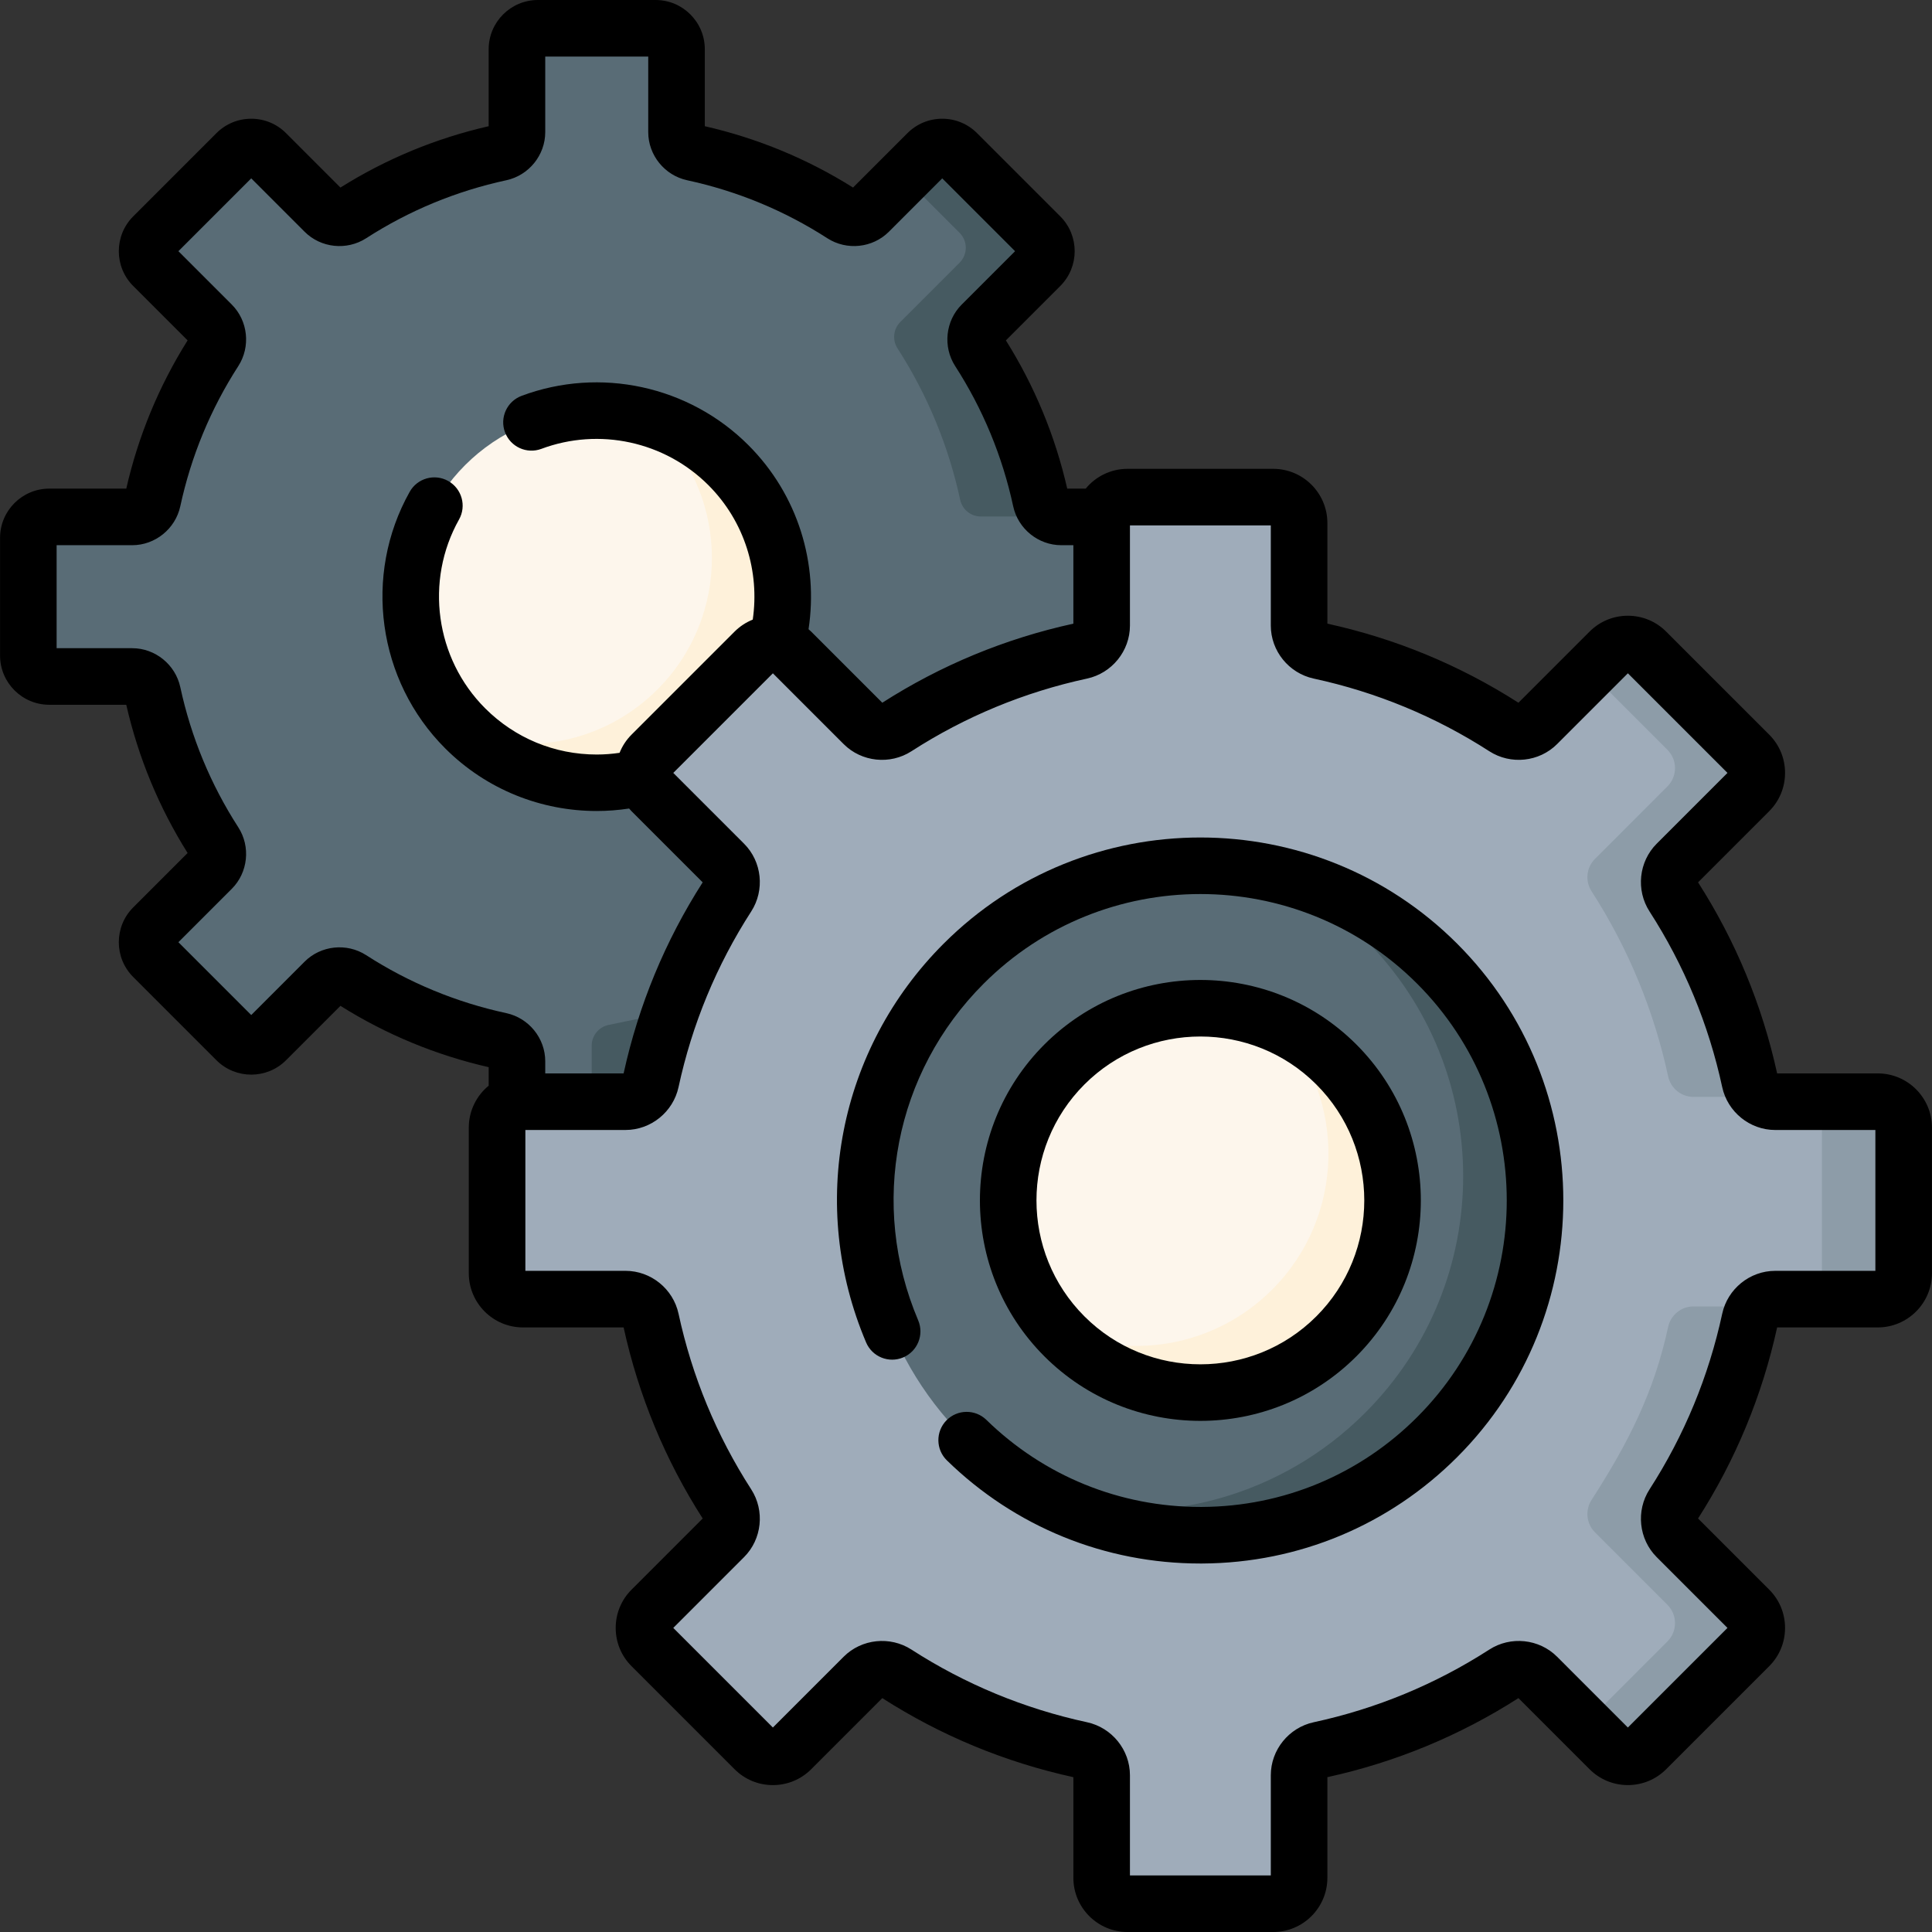
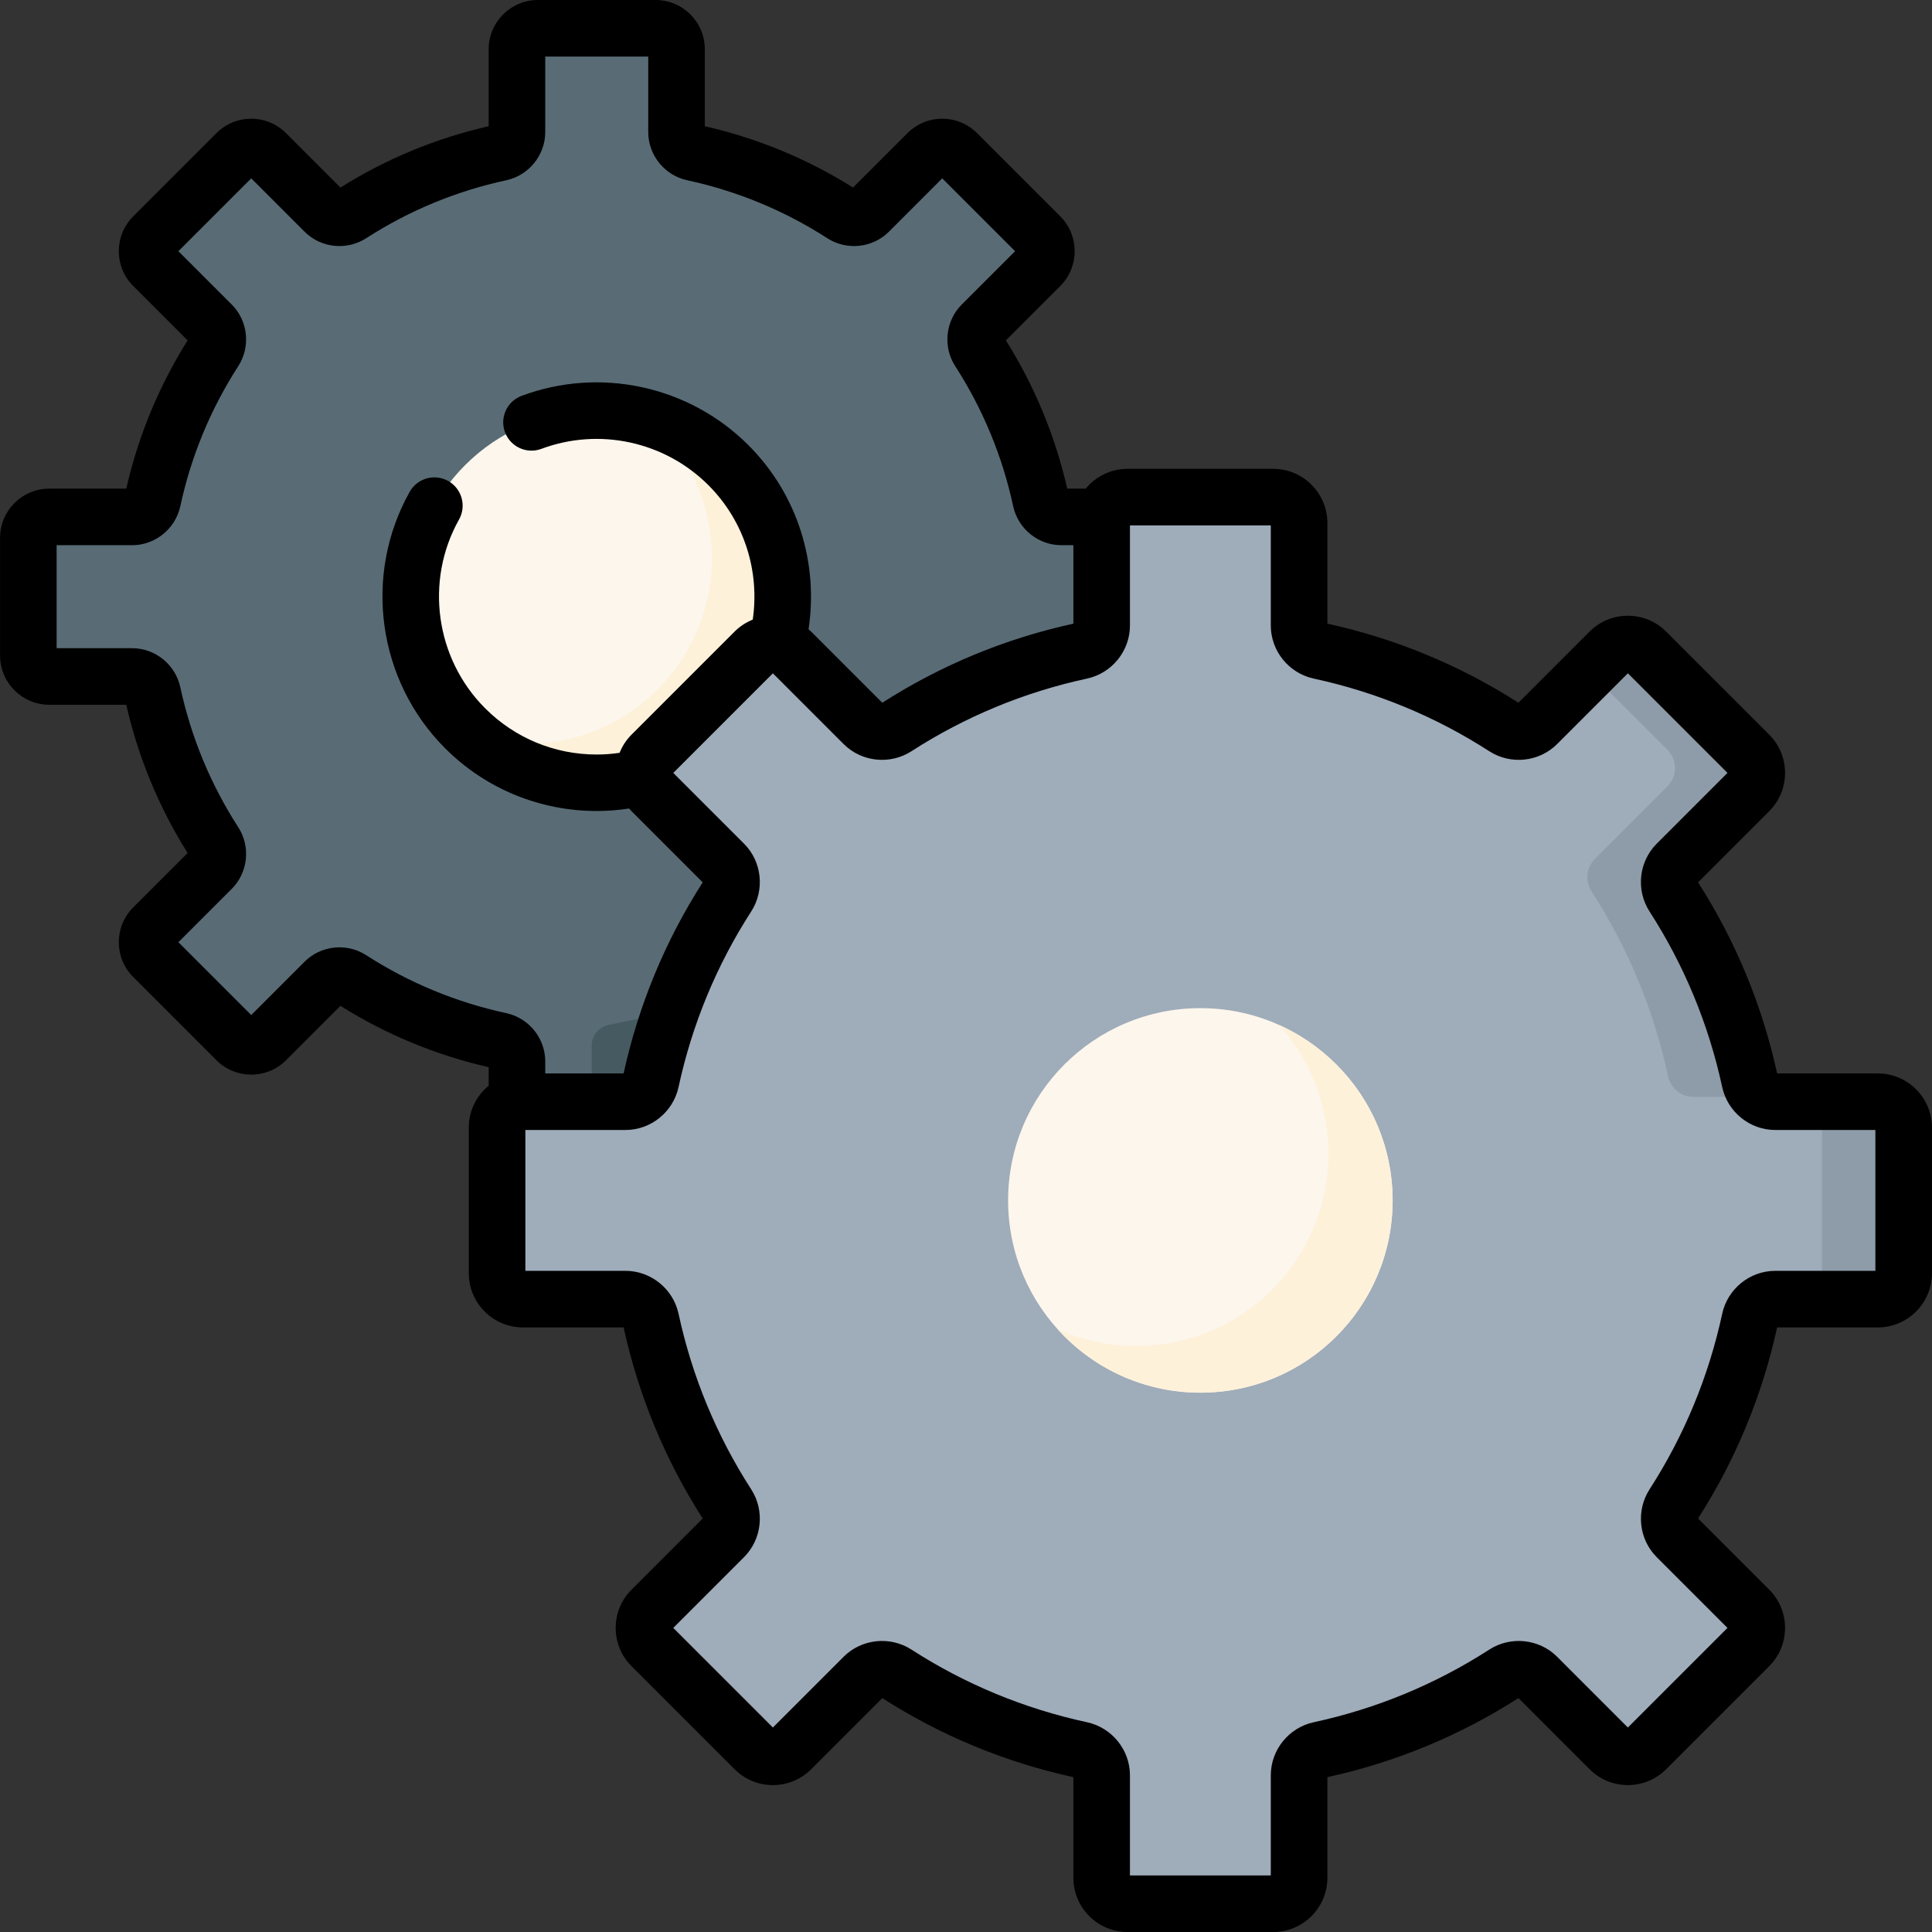
<svg xmlns="http://www.w3.org/2000/svg" id="Capa_1" height="512" viewBox="0 0 512.24 512.24" width="512">
  <rect x="0" y="0" width="512.24" height="512.24" fill="#333333" stroke="none" />
  <g>
    <g>
      <path d="m253.744 275.804 22.072-22.072c2.166-2.166 2.166-5.678 0-7.844l-15.537-15.537c-1.853-1.853-2.142-4.742-.721-6.944 7.941-12.318 13.408-25.767 16.405-39.643.554-2.564 2.8-4.405 5.423-4.405h21.988c3.063 0 5.547-2.483 5.547-5.547v-31.214c0-3.063-2.483-5.547-5.547-5.547h-21.988c-2.623 0-4.869-1.841-5.423-4.405-2.998-13.876-8.464-27.325-16.405-39.643-1.42-2.203-1.132-5.091.722-6.944l15.537-15.537c2.166-2.166 2.166-5.678 0-7.844l-22.072-22.072c-2.166-2.166-5.678-2.166-7.844 0l-15.537 15.537c-1.853 1.853-4.742 2.142-6.944.722-12.318-7.942-25.767-13.408-39.643-16.405-2.564-.554-4.405-2.8-4.405-5.423v-21.988c0-3.063-2.483-5.547-5.547-5.547h-31.214c-3.063 0-5.547 2.483-5.547 5.547v21.988c0 2.623-1.841 4.869-4.405 5.423-13.876 2.998-27.325 8.464-39.643 16.405-2.203 1.42-5.091 1.132-6.944-.722l-15.54-15.539c-2.166-2.166-5.678-2.166-7.844 0l-22.072 22.072c-2.166 2.166-2.166 5.678 0 7.844l15.537 15.537c1.853 1.853 2.142 4.742.721 6.944-7.942 12.318-13.408 25.767-16.405 39.643-.554 2.564-2.8 4.405-5.423 4.405h-21.988c-3.063 0-5.547 2.483-5.547 5.547v31.214c0 3.063 2.483 5.547 5.547 5.547h21.988c2.623 0 4.869 1.841 5.423 4.405 2.998 13.876 8.464 27.325 16.405 39.643 1.42 2.203 1.132 5.091-.722 6.944l-15.537 15.537c-2.166 2.166-2.166 5.678 0 7.844l22.072 22.072c2.166 2.166 5.678 2.166 7.844 0l15.537-15.537c1.853-1.853 4.742-2.142 6.944-.721 12.318 7.941 25.767 13.408 39.643 16.405 2.564.554 4.405 2.8 4.405 5.423v21.988c0 3.063 2.483 5.547 5.547 5.547h31.214c3.063 0 5.547-2.483 5.547-5.547v-21.988c0-2.623 1.841-4.869 4.405-5.423 13.876-2.998 27.325-8.464 39.643-16.405 2.203-1.42 5.091-1.132 6.944.721l15.537 15.537c2.168 2.168 5.681 2.168 7.847.002z" fill="#596c76" />
    </g>
    <g>
      <path d="m207.561 259.924 5.057 5.806c-9.22 4.67-18.92 8.08-28.84 10.22-2.57.55-4.41 2.8-4.41 5.42v21.99c0 3.06-2.48 5.55-5.55 5.55h-18.4c.91-.99 1.46-2.31 1.46-3.76v-27.91c0-2.66 1.86-4.93 4.45-5.49 14.04-3.03 26.753-4.525 39.213-12.555 2.23-1.441 5.15-1.14 7.02.729z" fill="#465a61" />
    </g>
    <g>
-       <path d="m280.298 136.941h-20.24c-2.66 0-4.93-1.86-5.49-4.45-3.03-14.04-8.56-27.64-16.59-40.1-1.44-2.22-1.15-5.15.73-7.02l15.71-15.71c2.19-2.2 2.19-5.75 0-7.94l-14.82-14.82 6.3-6.3c2.17-2.16 5.68-2.16 7.85 0l22.07 22.08c2.16 2.16 2.16 5.67 0 7.84l-15.54 15.54c-1.85 1.85-2.14 4.74-.72 6.94 7.94 12.32 13.41 25.77 16.4 39.64.48 2.2 2.2 3.869 4.34 4.3z" fill="#465a61" />
-     </g>
+       </g>
    <g>
      <circle cx="158.216" cy="158.204" fill="#fdf6ec" r="49.345" />
    </g>
    <g>
      <path d="m193.108 193.101c-18.49 18.49-47.99 19.24-67.38 2.24 16.7 4.81 35.42.63 48.57-12.52 19.27-19.27 19.27-50.51 0-69.79-.78-.78-1.59-1.53-2.41-2.24 7.77 2.23 15.1 6.4 21.22 12.52 19.27 19.27 19.27 50.52 0 69.79z" fill="#fef1da" />
    </g>
    <g>
      <g>
        <path d="m436.458 463.78 27.31-27.31c2.68-2.68 2.68-7.026 0-9.706l-19.224-19.224c-2.293-2.293-2.65-5.867-.893-8.592 9.826-15.241 16.59-31.882 20.299-49.052.685-3.172 3.464-5.45 6.71-5.45h27.206c3.79 0 6.863-3.073 6.863-6.863v-38.622c0-3.79-3.073-6.863-6.863-6.863h-27.206c-3.246 0-6.024-2.278-6.71-5.45-3.709-17.169-10.472-33.81-20.299-49.051-1.757-2.725-1.4-6.299.893-8.592l19.224-19.224c2.68-2.68 2.68-7.026 0-9.706l-27.31-27.31c-2.68-2.68-7.026-2.68-9.706 0l-19.224 19.224c-2.293 2.293-5.867 2.65-8.592.893-15.241-9.826-31.882-16.59-49.051-20.299-3.172-.685-5.45-3.464-5.451-6.71v-27.206c0-3.79-3.073-6.863-6.863-6.863h-38.622c-3.79 0-6.863 3.073-6.863 6.863v27.206c0 3.246-2.278 6.024-5.45 6.71-17.169 3.709-33.81 10.472-49.052 20.299-2.725 1.757-6.299 1.4-8.592-.893l-19.224-19.224c-2.68-2.68-7.026-2.68-9.706 0l-27.31 27.31c-2.68 2.68-2.68 7.026 0 9.706l19.224 19.224c2.293 2.293 2.65 5.867.893 8.592-9.826 15.241-16.59 31.882-20.299 49.052-.685 3.172-3.464 5.45-6.71 5.45h-27.206c-3.79 0-6.863 3.073-6.863 6.863v38.622c0 3.79 3.073 6.863 6.863 6.863h27.206c3.246 0 6.024 2.278 6.71 5.45 3.709 17.169 10.472 33.81 20.299 49.051 1.757 2.725 1.4 6.299-.893 8.592l-19.224 19.224c-2.68 2.68-2.68 7.026 0 9.706l27.31 27.31c2.68 2.68 7.026 2.68 9.706 0l19.224-19.224c2.293-2.293 5.867-2.65 8.592-.893 15.241 9.826 31.882 16.59 49.051 20.299 3.172.685 5.45 3.464 5.45 6.71v27.206c0 3.79 3.073 6.863 6.863 6.863h38.622c3.79 0 6.863-3.073 6.863-6.863v-27.206c0-3.246 2.278-6.024 5.45-6.71 17.169-3.709 33.81-10.472 49.052-20.299 2.725-1.757 6.299-1.4 8.592.893l19.224 19.224c2.682 2.68 7.027 2.68 9.707 0z" fill="#9facba" />
      </g>
      <g>
-         <path d="m443.648 398.949c-1.75 2.72-1.4 6.3.9 8.59l19.22 19.22c2.68 2.68 2.68 7.03 0 9.71l-27.31 27.31c-2.68 2.68-7.03 2.68-9.71 0l-6.61-6.61 21.96-21.97c2.68-2.68 2.68-7.03 0-9.71l-19.22-19.22c-2.29-2.3-2.65-5.87-.89-8.6 9.82-15.24 16.59-28.67 20.29-45.84.69-3.17 3.47-5.45 6.71-5.45h16.91c-.96.93-1.65 2.14-1.95 3.52-3.71 17.171-10.47 33.811-20.3 49.05z" fill="#8d9ca8" />
-       </g>
+         </g>
      <g>
        <path d="m466.698 290.82h-17.71c-3.24 0-6.02-2.27-6.71-5.45-3.7-17.17-10.47-33.81-20.29-49.05-1.76-2.72-1.4-6.3.89-8.59l19.22-19.23c2.68-2.68 2.68-7.02 0-9.7l-20.69-20.69 5.34-5.35c2.68-2.68 7.03-2.68 9.71 0l27.31 27.31c2.68 2.68 2.68 7.03 0 9.71l-19.22 19.22c-2.3 2.3-2.65 5.87-.9 8.6 9.83 15.24 16.59 31.88 20.3 49.05.38 1.739 1.38 3.199 2.75 4.17z" fill="#8d9ca8" />
      </g>
      <g>
        <path d="m504.728 298.96v38.62c0 3.79-3.07 6.87-6.86 6.87h-16.91c1.3-1.24 2.1-2.99 2.1-4.93v-41.83c0-2.3-1.14-4.35-2.88-5.59h17.69c3.79-.001 6.86 3.069 6.86 6.86z" fill="#8d9ca8" />
      </g>
      <g>
-         <circle cx="318.26" cy="318.271" fill="#596c76" r="88.769" />
-       </g>
+         </g>
      <g>
-         <path d="m381.028 381.039c-27.21 27.21-67.69 33.07-100.61 17.56 28.48 6.13 59.39-1.87 81.52-24 34.67-34.67 34.67-90.87 0-125.54-7.46-7.46-15.91-13.32-24.94-17.56 16.14 3.46 31.49 11.46 44.03 24 34.67 34.67 34.67 90.87 0 125.54z" fill="#465a61" />
+         <path d="m381.028 381.039z" fill="#465a61" />
      </g>
      <g>
        <circle cx="318.26" cy="318.271" fill="#fdf6ec" r="50.977" />
      </g>
      <g>
        <path d="m354.308 354.32c-19.91 19.91-52.19 19.91-72.09 0-.63-.63-1.23-1.26-1.82-1.91 18.74 8.39 41.51 4.9 56.89-10.49 19.28-19.28 19.89-50.15 1.83-70.17 5.51 2.47 10.67 5.96 15.19 10.48 19.91 19.899 19.91 52.179 0 72.09z" fill="#fef1da" />
      </g>
      <g>
-         <path d="m318.26 376.722c14.975 0 29.95-5.7 41.351-17.101 22.8-22.8 22.8-59.899 0-82.699-22.801-22.801-59.9-22.801-82.701 0-22.8 22.8-22.8 59.899 0 82.699 11.4 11.4 26.375 17.101 41.35 17.101zm-30.743-89.194c8.477-8.477 19.608-12.714 30.743-12.714 11.133 0 22.269 4.239 30.743 12.714 16.952 16.952 16.952 44.535 0 61.486-16.951 16.953-44.535 16.952-61.486 0-16.953-16.951-16.953-44.534 0-61.486z" />
-         <path d="m250.187 250.199c-27.903 27.905-35.971 69.405-20.552 105.726 1.618 3.813 6.024 5.59 9.834 3.973 3.813-1.619 5.592-6.021 3.973-9.834-13.017-30.664-6.205-65.7 17.353-89.258 31.687-31.687 83.247-31.686 114.932 0 31.687 31.687 31.687 83.245 0 114.932-15.223 15.222-35.46 23.675-56.985 23.802-.164.001-.325.001-.489.001-21.325 0-41.453-8.185-56.721-23.076-2.966-2.893-7.714-2.833-10.605.132-2.892 2.965-2.833 7.714.133 10.606 18.088 17.643 41.929 27.338 67.19 27.337.193 0 .387 0 .58-.002 25.498-.149 49.472-10.163 67.505-28.195 37.534-37.535 37.534-98.609 0-136.145-37.539-37.534-98.611-37.534-136.148.001z" />
        <path d="m497.865 284.598h-26.687c-3.963-18.084-11.014-35.122-20.963-50.66l18.854-18.855c2.714-2.713 4.208-6.32 4.208-10.157s-1.494-7.444-4.207-10.156l-27.31-27.309c-2.713-2.713-6.319-4.208-10.156-4.208s-7.443 1.494-10.157 4.207l-18.855 18.856c-15.537-9.95-32.574-17-50.659-20.964v-26.687c0-7.919-6.443-14.363-14.363-14.363h-38.621c-4.462 0-8.455 2.046-11.091 5.248h-4.901c-3.195-13.983-8.66-27.189-16.263-39.302l14.425-14.425c5.086-5.087 5.086-13.363 0-18.451l-22.072-22.072c-2.465-2.464-5.741-3.821-9.226-3.821s-6.762 1.357-9.225 3.822l-14.426 14.424c-12.11-7.602-25.317-13.067-39.302-16.263v-20.415c.001-7.194-5.851-13.047-13.046-13.047h-31.214c-7.194 0-13.047 5.853-13.047 13.047v20.416c-13.984 3.196-27.192 8.662-39.302 16.263l-14.423-14.424c-2.464-2.465-5.74-3.822-9.226-3.822s-6.763 1.357-9.227 3.822l-22.07 22.071c-5.086 5.087-5.086 13.363 0 18.451l14.425 14.425c-7.602 12.11-13.067 25.318-16.263 39.302h-20.416c-7.194 0-13.047 5.853-13.047 13.047v31.214c0 7.194 5.853 13.047 13.047 13.047h20.416c3.196 13.985 8.661 27.193 16.263 39.302l-14.425 14.425c-5.087 5.087-5.087 13.364 0 18.451l22.071 22.072c5.087 5.086 13.363 5.088 18.452 0l14.425-14.425c12.109 7.602 25.315 13.067 39.301 16.263v4.908c-3.215 2.636-5.271 6.635-5.271 11.108v38.622c0 7.92 6.443 14.363 14.363 14.363h26.687c3.964 18.085 11.015 35.124 20.963 50.66l-18.854 18.855c-2.714 2.713-4.208 6.32-4.208 10.157s1.494 7.444 4.207 10.156l27.31 27.309c2.713 2.713 6.319 4.208 10.156 4.208s7.443-1.494 10.157-4.207l18.854-18.856c15.538 9.95 32.577 17.001 50.66 20.963v26.687c0 7.92 6.443 14.363 14.363 14.363h38.621c7.92 0 14.363-6.443 14.363-14.363v-26.69c18.085-3.963 35.123-11.014 50.66-20.963l18.855 18.856c2.713 2.712 6.319 4.207 10.156 4.207s7.443-1.494 10.156-4.207l27.309-27.309c2.714-2.713 4.208-6.32 4.208-10.157s-1.494-7.444-4.207-10.156l-18.855-18.856c9.948-15.535 16.999-32.575 20.963-50.66h26.687c7.92 0 14.363-6.443 14.363-14.363v-38.622c.001-7.919-6.443-14.362-14.363-14.362zm-363.624-15.979c-13.285-2.87-25.788-8.043-37.164-15.378-5.143-3.313-12.001-2.589-16.312 1.723l-14.155 14.156-19.31-19.31 14.156-14.157c4.311-4.312 5.035-11.171 1.722-16.312-7.335-11.375-12.509-23.879-15.379-37.165-1.293-5.979-6.656-10.319-12.753-10.319h-20.034v-27.307h20.035c6.096 0 11.46-4.34 12.754-10.322 2.869-13.284 8.043-25.787 15.378-37.163 3.313-5.139 2.589-11.999-1.722-16.311l-14.156-14.156 19.31-19.31 14.155 14.156c4.311 4.312 11.168 5.036 16.313 1.722 11.376-7.335 23.879-12.509 37.162-15.378 5.98-1.292 10.321-6.656 10.321-12.754v-20.034h27.308v20.035c0 6.098 4.341 11.462 10.321 12.754 13.283 2.869 25.786 8.043 37.163 15.377 5.14 3.313 12 2.591 16.313-1.722l14.155-14.156 19.31 19.31-14.155 14.155c-4.313 4.312-5.037 11.172-1.723 16.312 7.336 11.378 12.51 23.882 15.378 37.163 1.292 5.981 6.655 10.322 12.754 10.322h3.201v20.802c-18.084 3.963-35.122 11.014-50.659 20.964l-18.856-18.856c-.224-.224-.462-.426-.698-.633 2.631-17.277-2.684-35.541-15.961-48.818-15.707-15.708-39.307-20.832-60.122-13.056-3.88 1.45-5.851 5.771-4.4 9.651 1.449 3.88 5.77 5.85 9.65 4.401 15.324-5.727 32.701-1.955 44.266 9.61 9.705 9.705 13.615 23.027 11.774 35.666-1.783.713-3.422 1.781-4.821 3.179l-27.309 27.309c-1.402 1.401-2.471 3.044-3.184 4.83-1.987.289-4.005.451-6.05.451-11.178 0-21.686-4.353-29.589-12.256-13.208-13.208-16.055-33.792-6.924-50.057 2.027-3.612.743-8.184-2.869-10.211-3.61-2.027-8.183-.743-10.211 2.869-12.407 22.102-8.543 50.067 9.396 68.006 11.082 11.082 25.64 16.623 40.196 16.623 2.87 0 5.737-.227 8.58-.66.213.243.422.489.653.719l18.855 18.856c-9.948 15.536-17 32.576-20.963 50.66h-20.779v-3.225c0-6.098-4.34-11.462-10.321-12.755zm362.988 68.326h-26.569c-6.713 0-12.617 4.78-14.041 11.367-3.596 16.646-10.079 32.315-19.27 46.57-3.65 5.66-2.854 13.214 1.892 17.96l18.773 18.774-26.409 26.409-18.773-18.775c-4.745-4.745-12.299-5.542-17.959-1.893-14.257 9.192-29.926 15.675-46.572 19.271-6.586 1.423-11.366 7.328-11.366 14.041v26.569h-37.348v-26.569c0-6.712-4.78-12.617-11.367-14.041-16.645-3.595-32.313-10.079-46.571-19.271-5.658-3.648-13.212-2.853-17.96 1.893l-18.772 18.774-26.409-26.409 18.772-18.774c4.748-4.747 5.544-12.3 1.894-17.96-9.191-14.256-15.675-29.924-19.271-46.571-1.424-6.586-7.328-11.367-14.041-11.367h-26.569v-37.348h26.569c6.713 0 12.617-4.78 14.041-11.367 3.596-16.646 10.079-32.315 19.27-46.57 3.651-5.661 2.855-13.214-1.892-17.96l-18.773-18.774 26.409-26.409 18.772 18.774c4.746 4.746 12.299 5.542 17.96 1.894 14.258-9.192 29.927-15.676 46.571-19.271 6.587-1.423 11.367-7.328 11.367-14.041v-26.57h37.348v26.569c0 6.713 4.78 12.618 11.366 14.041 16.646 3.595 32.314 10.079 46.572 19.271 5.659 3.648 13.212 2.854 17.96-1.894l18.772-18.774 26.409 26.409-18.773 18.777c-4.748 4.747-5.544 12.3-1.894 17.959 9.191 14.256 15.675 29.925 19.271 46.572 1.424 6.586 7.328 11.367 14.041 11.367h26.569v37.347z" />
      </g>
    </g>
  </g>
</svg>